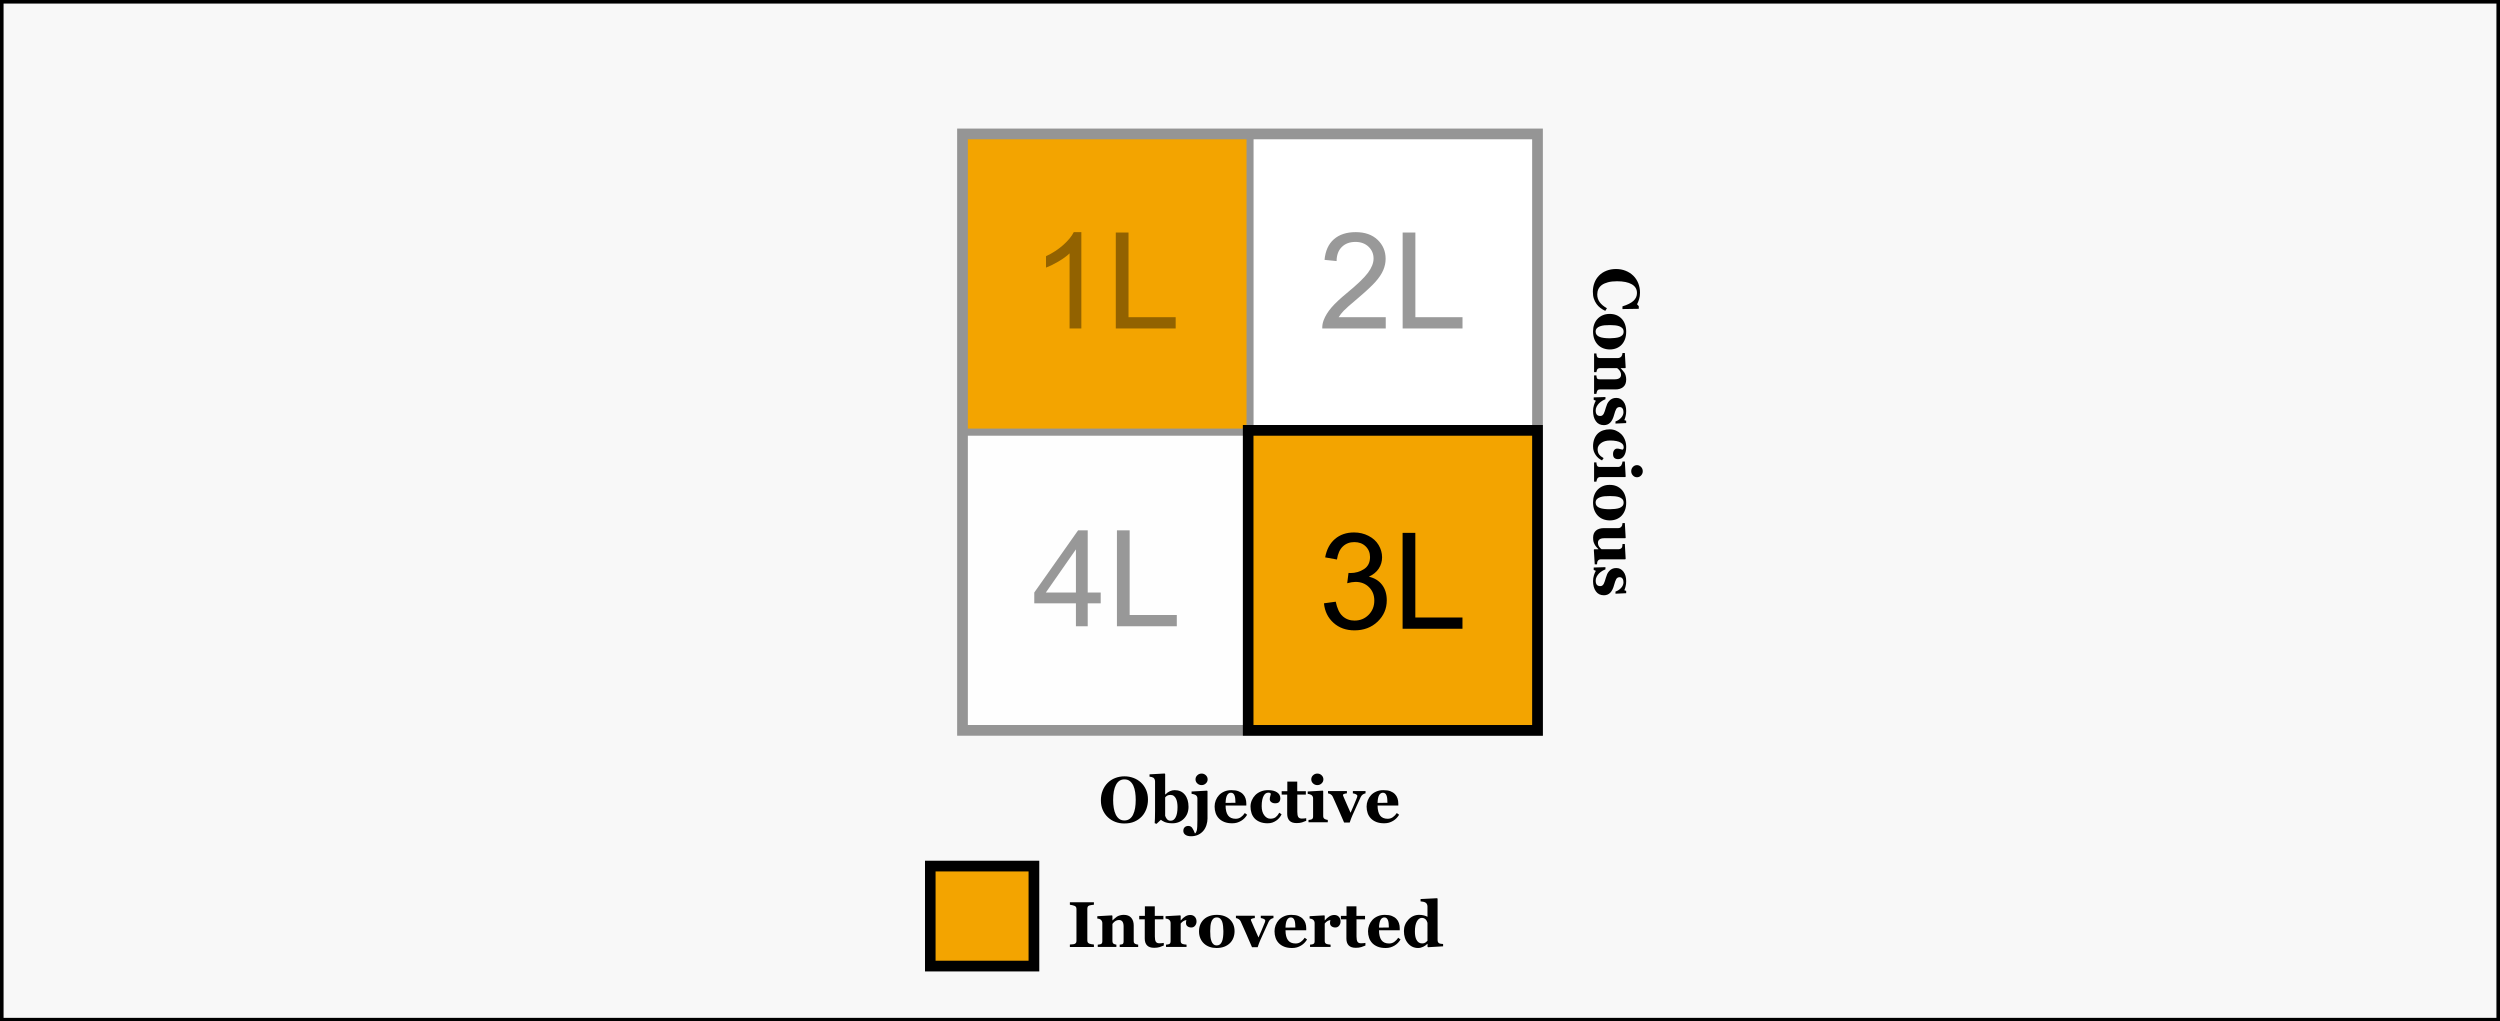
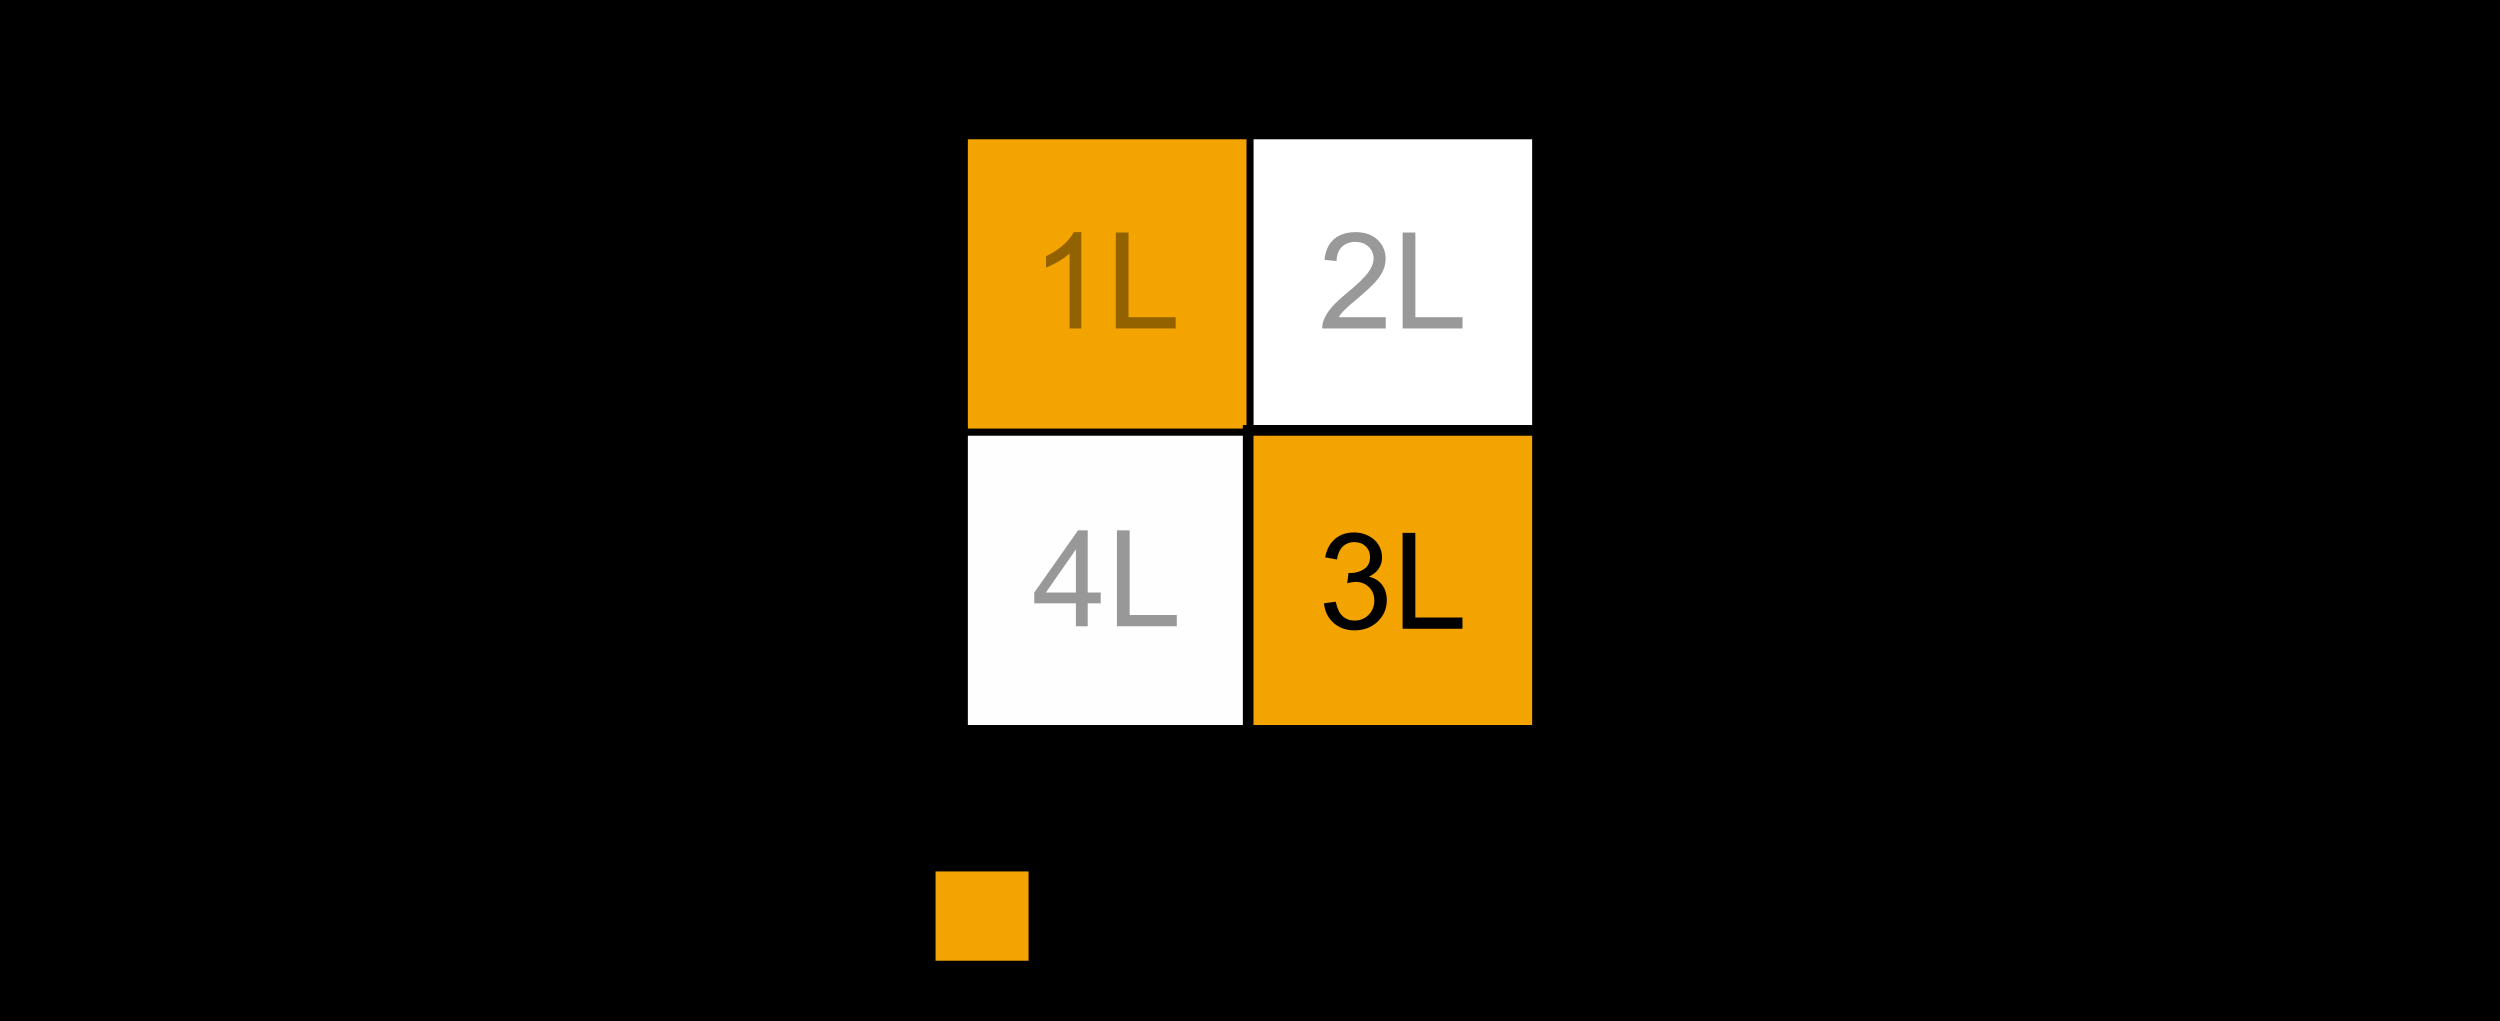
<svg xmlns="http://www.w3.org/2000/svg" xml:space="preserve" width="700px" height="286px" version="1.1" style="shape-rendering:geometricPrecision; text-rendering:geometricPrecision; image-rendering:optimizeQuality; fill-rule:evenodd; clip-rule:evenodd" viewBox="0 0 700000 286000">
  <defs>
    <style type="text/css">  .fil5 {fill:#FEFEFE} .fil0 {fill:black} .fil3 {fill:#F3A400} .fil1 {fill:#F8F8F8} .fil4 {fill:white} .fil6 {fill:black;fill-rule:nonzero} .fil2 {fill:black;fill-opacity:0.4} .fil7 {fill:black;fill-rule:nonzero;fill-opacity:0.4}  </style>
  </defs>
  <g id="Слой_x0020_1">
    <rect class="fil0" width="700001" height="286000" />
-     <rect class="fil1" x="1000" y="1000" width="698001" height="284000" />
    <rect class="fil0" x="259000" y="241001" width="32000" height="31000" />
    <polygon class="fil2" points="268000,36000 432000,36000 432000,206001 268000,206001 " />
    <rect class="fil3" x="271000" y="39000" width="78027" height="81000" />
    <rect class="fil4" x="351000" y="39001" width="78000" height="81000" />
    <rect class="fil5" x="271000" y="122001" width="78000" height="81000" />
    <rect class="fil0" x="348000" y="119000" width="84000" height="87000" />
    <rect class="fil3" x="350974" y="122001" width="78026" height="81000" />
    <path class="fil6" d="M319478 219111c597,566 1075,1246 1426,2047 351,800 527,1709 527,2732 0,912 -149,1778 -445,2600 -299,824 -727,1532 -1286,2128 -589,617 -1283,1095 -2077,1441 -794,343 -1740,514 -2839,514 -888,0 -1726,-150 -2514,-448 -788,-301 -1482,-737 -2083,-1306 -595,-559 -1066,-1236 -1415,-2037 -348,-801 -524,-1688 -524,-2672 0,-1020 169,-1950 509,-2781 340,-830 809,-1544 1404,-2136 589,-584 1289,-1033 2097,-1346 809,-316 1670,-472 2587,-472 909,0 1761,154 2558,458 800,306 1488,734 2075,1278zm-2204 8962c258,-539 442,-1144 557,-1824 114,-677 173,-1441 173,-2296 0,-725 -50,-1432 -150,-2118 -99,-686 -273,-1297 -512,-1833 -246,-538 -572,-969 -979,-1291 -407,-325 -911,-488 -1518,-488 -1037,0 -1825,506 -2364,1517 -536,1011 -805,2438 -805,4282 0,786 58,1523 176,2221 116,695 301,1300 553,1821 258,524 583,933 978,1225 396,292 882,436 1462,436 566,0 1052,-148 1459,-442 405,-295 730,-698 970,-1210z" />
    <path id="1" class="fil6" d="M332784 225918c0,1324 -425,2423 -1275,3295 -849,870 -1927,1307 -3234,1307 -504,0 -937,-37 -1301,-112 -363,-72 -670,-162 -922,-268 -264,-111 -475,-222 -630,-331 -159,-108 -284,-199 -375,-271l-1228 1144 -510 -202c30,-430 56,-896 76,-1396 21,-503 30,-1179 30,-2031l0 -8248c0,-223 -44,-431 -132,-621 -91,-192 -208,-337 -357,-436 -109,-72 -270,-132 -478,-186 -208,-52 -401,-85 -580,-97l0 -650 4248 -234 129 141 0 5727 53 0c416,-419 846,-726 1286,-918 439,-196 882,-292 1321,-292 1201,0 2148,421 2842,1264 691,839 1037,1980 1037,3415zm-3077 105c0,-448 -31,-881 -99,-1296 -64,-416 -176,-783 -331,-1099 -152,-319 -357,-575 -609,-767 -252,-189 -563,-286 -938,-286 -349,0 -638,60 -867,178 -229,117 -434,291 -618,520l0 5146c35,117 99,271 193,464 94,192 191,339 287,445 138,153 284,271 440,349 155,81 372,120 653,120 583,0 1046,-328 1383,-987 337,-656 506,-1586 506,-2787z" />
    <path id="2" class="fil6" d="M338102 229196c0,604 -100,1215 -300,1832 -202,617 -486,1147 -858,1586 -404,482 -896,858 -1474,1128 -577,271 -1236,407 -1977,407 -691,0 -1225,-139 -1597,-413 -375,-274 -563,-640 -563,-1107 0,-166 18,-319 56,-461 39,-141 117,-288 238,-439 91,-129 231,-241 425,-331 190,-93 407,-138 647,-138 475,0 838,174 1096,526 257,352 521,882 791,1586 234,-135 407,-424 518,-863 112,-440 167,-1400 167,-2874l0 -6088c0,-208 -44,-388 -128,-542 -86,-156 -206,-289 -352,-394 -111,-75 -284,-147 -522,-217 -237,-66 -448,-108 -632,-126l0 -650 4335 -235 130 133 0 7680zm34 -10978c0,448 -166,827 -503,1140 -335,316 -730,473 -1187,473 -466,0 -865,-157 -1198,-473 -337,-313 -504,-692 -504,-1140 0,-446 167,-828 504,-1144 333,-316 732,-475 1198,-475 463,0 861,159 1193,475 331,316 497,698 497,1144z" />
    <path id="3" class="fil6" d="M349196 228133c-199,334 -442,650 -723,948 -284,295 -606,548 -967,761 -381,223 -768,392 -1160,506 -393,114 -841,172 -1351,172 -847,0 -1576,-124 -2191,-371 -612,-246 -1122,-577 -1521,-996 -401,-418 -700,-909 -896,-1477 -196,-566 -296,-1183 -296,-1845 0,-599 108,-1174 322,-1724 214,-548 519,-1039 914,-1466 387,-418 879,-755 1471,-1014 592,-259 1254,-388 1983,-388 803,0 1460,99 1975,301 513,198 940,475 1277,828 326,333 563,728 712,1182 150,455 223,933 223,1433l0 571 -5801 0c0,1207 226,2125 677,2756 454,630 1172,946 2153,946 539,0 1023,-151 1450,-455 431,-304 797,-689 1099,-1152l650 484zm-3269 -3355c0,-349 -18,-710 -53,-1077 -32,-371 -94,-672 -179,-906 -96,-274 -231,-482 -401,-623 -167,-142 -381,-211 -638,-211 -443,0 -795,229 -1058,686 -264,455 -407,1177 -431,2167l2760 -36z" />
    <path id="4" class="fil6" d="M354930 230520c-794,0 -1497,-121 -2106,-359 -610,-238 -1111,-562 -1506,-972 -393,-418 -689,-912 -883,-1480 -196,-572 -292,-1192 -292,-1860 0,-611 120,-1194 357,-1745 238,-554 557,-1038 964,-1454 419,-430 938,-773 1559,-1029 621,-256 1303,-382 2053,-382 1055,0 1887,205 2500,614 612,409 917,960 917,1655 0,424 -109,767 -326,1026 -217,259 -591,388 -1122,388 -428,0 -785,-105 -1072,-319 -290,-210 -434,-487 -434,-830 0,-289 47,-575 138,-858 91,-283 143,-497 161,-644 -61,-108 -140,-190 -240,-244 -97,-57 -246,-84 -451,-84 -258,0 -492,63 -703,187 -211,123 -408,340 -589,650 -179,295 -320,689 -425,1182 -106,494 -158,1090 -158,1782 0,1047 237,1890 715,2531 477,641 1045,963 1708,963 633,0 1136,-145 1512,-437 371,-292 706,-707 995,-1242l642 457c-179,358 -389,686 -635,984 -247,295 -540,559 -883,788 -360,241 -726,421 -1098,545 -372,123 -806,187 -1298,187z" />
-     <path id="5" class="fil6" d="M365741 229827c-367,163 -756,310 -1172,443 -419,129 -926,195 -1527,195 -890,0 -1549,-222 -1980,-668 -431,-445 -648,-1083 -648,-1911l0 -5401 -1547 0 0 -957 1582 0 0 -2672 2778 0 0 2672 2408 0 0 957 -2391 0 0 4824c0,686 94,1173 279,1462 187,286 518,430 999,430 155,0 369,-12 645,-33 275,-21 465,-48 574,-75l0 734z" />
    <path id="6" class="fil6" d="M371779 230231l-5397 0 0 -650c147,-13 290,-28 431,-46 141,-15 261,-45 363,-87 179,-69 308,-171 381,-304 73,-129 109,-304 109,-521l0 -5115c0,-205 -47,-385 -138,-542 -91,-153 -206,-280 -340,-373 -103,-69 -258,-138 -466,-201 -208,-67 -398,-106 -568,-124l0 -650 4213 -235 128 133 0 6990c0,205 42,379 127,524 85,144 205,253 363,322 114,51 237,99 372,141 135,40 275,69 422,88l0 650zm-1231 -12013c0,448 -167,827 -503,1140 -334,316 -730,473 -1187,473 -466,0 -864,-157 -1199,-473 -337,-313 -503,-692 -503,-1140 0,-446 166,-828 503,-1144 335,-316 733,-475 1199,-475 462,0 861,159 1192,475 331,316 498,698 498,1144z" />
    <path id="7" class="fil6" d="M382352 222142c-257,42 -507,141 -750,298 -243,159 -445,406 -606,740 -399,855 -794,1718 -1178,2588 -387,872 -768,1715 -1140,2531 -114,247 -243,562 -389,948 -147,388 -267,740 -364,1056l-1579 0c-659,-1565 -1222,-2865 -1687,-3897 -466,-1033 -959,-2140 -1480,-3322 -120,-277 -307,-494 -562,-653 -255,-157 -513,-253 -776,-289l0 -650 5291 0 0 650c-200,6 -434,51 -704,132 -269,81 -404,186 -404,316 0,36 11,87 35,159 24,70 50,148 85,238 185,446 463,1090 835,1932 372,840 765,1728 1178,2657 287,-643 562,-1269 823,-1886 261,-614 583,-1400 967,-2354 53,-138 82,-252 91,-343 8,-87 12,-144 12,-174 0,-105 -50,-199 -150,-277 -100,-78 -220,-148 -357,-208 -144,-57 -282,-102 -413,-132 -132,-27 -244,-48 -328,-60l0 -650 3550 0 0 650z" />
    <path id="8" class="fil6" d="M391754 228133c-199,334 -443,650 -724,948 -284,295 -606,548 -967,761 -380,223 -767,392 -1160,506 -392,114 -841,172 -1351,172 -846,0 -1576,-124 -2191,-371 -612,-246 -1122,-577 -1520,-996 -402,-418 -700,-909 -897,-1477 -196,-566 -296,-1183 -296,-1845 0,-599 109,-1174 323,-1724 214,-548 518,-1039 914,-1466 387,-418 879,-755 1471,-1014 591,-259 1253,-388 1983,-388 803,0 1459,99 1974,301 513,198 941,475 1278,828 325,333 562,728 712,1182 149,455 223,933 223,1433l0 571 -5802 0c0,1207 226,2125 677,2756 455,630 1172,946 2153,946 540,0 1023,-151 1451,-455 431,-304 797,-689 1099,-1152l650 484zm-3270 -3355c0,-349 -17,-710 -52,-1077 -33,-371 -94,-672 -179,-906 -97,-274 -232,-482 -401,-623 -168,-142 -381,-211 -639,-211 -442,0 -794,229 -1058,686 -264,455 -407,1177 -431,2167l2760 -36z" />
    <path class="fil6" d="M306296 265151l-6732 0 0 -687c155,-11 380,-29 680,-53 298,-22 504,-58 618,-106 210,-87 354,-205 433,-349 77,-142 114,-328 114,-551l0 -8871c0,-201 -37,-379 -111,-530 -73,-153 -220,-277 -436,-370 -135,-60 -337,-120 -607,-180 -266,-64 -498,-106 -691,-130l0 -686 6732 0 0 686c-170,18 -383,42 -641,75 -255,34 -472,79 -648,136 -223,78 -372,196 -445,358 -73,162 -111,346 -111,551l0 8865c0,211 38,391 114,542 79,150 226,274 442,367 117,54 317,105 592,153 278,51 510,82 697,93l0 687z" />
    <path id="1" class="fil6" d="M318686 265151l-5168 0 0 -650c108,-13 243,-27 398,-46 156,-18 273,-44 355,-87 120,-63 208,-159 258,-283 52,-123 79,-304 79,-547l0 -4126c0,-599 -105,-1050 -319,-1354 -214,-304 -531,-455 -947,-455 -228,0 -439,37 -636,106 -196,72 -390,174 -577,310 -166,117 -298,238 -398,361 -100,123 -185,232 -252,325l0 4736c0,208 29,380 85,518 55,139 149,241 281,313 91,51 205,99 340,141 138,40 270,70 402,88l0 650 -5221 0 0 -650c143,-13 287,-27 430,-48 147,-22 270,-49 375,-85 182,-63 308,-162 375,-298 68,-135 103,-309 103,-526l0 -5116c0,-184 -47,-361 -138,-536 -91,-177 -211,-318 -361,-430 -102,-72 -231,-129 -389,-177 -158,-46 -331,-79 -519,-97l0 -650 4108 -235 129 133 0 1267 35 0c158,-148 351,-322 580,-530 229,-205 439,-373 633,-502 211,-142 486,-262 829,-362 343,-99 706,-150 1096,-150 928,0 1626,271 2089,816 465,544 697,1263 697,2163l0 4321c0,217 32,392 94,521 64,129 181,232 354,310 91,39 205,81 340,123 135,40 287,70 460,88l0 650z" />
    <path id="2" class="fil6" d="M325858 264748c-366,162 -756,309 -1172,442 -419,129 -926,195 -1526,195 -891,0 -1550,-222 -1981,-668 -431,-445 -647,-1083 -647,-1910l0 -5402 -1547 0 0 -957 1582 0 0 -2672 2777 0 0 2672 2408 0 0 957 -2390 0 0 4824c0,686 93,1173 279,1462 187,286 518,431 998,431 155,0 369,-13 645,-34 275,-21 466,-48 574,-75l0 735z" />
    <path id="3" class="fil6" d="M335025 258013c0,448 -134,839 -401,1176 -270,340 -624,509 -1063,509 -417,0 -768,-108 -1056,-325 -290,-217 -433,-533 -433,-954 0,-205 15,-364 44,-479 26,-114 53,-219 76,-318 -261,12 -539,105 -829,276 -290,175 -545,407 -768,698l0 4839c0,205 33,377 94,509 65,135 170,241 317,319 125,63 331,117 612,162 281,46 486,70 612,76l0 650 -5748 0 0 -650c144,-13 287,-27 431,-48 146,-22 269,-49 375,-85 182,-63 307,-162 375,-298 67,-135 102,-309 102,-526l0 -5116c0,-211 -49,-400 -146,-569 -97,-165 -214,-298 -352,-397 -102,-72 -231,-129 -389,-177 -159,-46 -332,-79 -519,-97l0 -650 4108 -235 128 133 0 1267 36 0c392,-470 811,-840 1250,-1107 443,-269 903,-401 1384,-401 529,0 954,169 1277,509 322,337 483,773 483,1309z" />
    <path id="4" class="fil6" d="M344374 257453c422,406 747,891 970,1456 223,563 334,1174 334,1833 0,653 -111,1267 -331,1848 -220,578 -542,1071 -964,1484 -451,439 -990,779 -1617,1013 -627,235 -1342,353 -2148,353 -697,0 -1339,-103 -1927,-311 -587,-204 -1105,-511 -1556,-923 -434,-394 -777,-879 -1029,-1460 -252,-578 -378,-1224 -378,-1944 0,-704 112,-1330 331,-1880 220,-548 551,-1039 991,-1469 422,-409 943,-728 1564,-954 621,-225 1316,-340 2080,-340 800,0 1506,115 2115,340 610,226 1132,545 1565,954zm-2194 6103c126,-328 219,-725 278,-1195 62,-469 91,-1014 91,-1637 0,-409 -29,-878 -85,-1405 -58,-530 -144,-945 -258,-1252 -138,-367 -328,-659 -571,-870 -243,-210 -551,-316 -923,-316 -407,0 -732,115 -976,343 -243,229 -430,524 -562,888 -120,334 -202,725 -249,1174 -44,448 -68,917 -68,1402 0,641 21,1171 62,1589 38,418 135,839 290,1261 132,364 322,653 568,863 247,211 557,316 935,316 343,0 639,-99 885,-295 246,-195 439,-484 583,-866z" />
    <path id="5" class="fil6" d="M356570 257062c-257,42 -507,141 -750,298 -242,159 -445,406 -606,740 -399,855 -794,1718 -1178,2588 -386,873 -767,1715 -1139,2531 -115,247 -244,562 -390,948 -147,388 -266,740 -364,1056l-1578 0c-659,-1565 -1222,-2865 -1688,-3897 -466,-1032 -958,-2139 -1479,-3322 -120,-277 -308,-494 -563,-653 -255,-157 -513,-253 -776,-289l0 -650 5291 0 0 650c-200,6 -434,51 -703,132 -270,81 -405,187 -405,316 0,36 12,88 35,160 24,69 50,147 85,237 185,446 463,1090 836,1932 371,840 764,1728 1177,2657 287,-643 563,-1269 823,-1886 261,-614 584,-1399 967,-2353 53,-139 82,-253 91,-344 9,-87 12,-144 12,-174 0,-105 -50,-199 -150,-277 -99,-78 -220,-148 -357,-208 -144,-57 -281,-102 -413,-132 -132,-27 -244,-48 -328,-60l0 -650 3550 0 0 650z" />
    <path id="6" class="fil6" d="M365972 263053c-199,334 -442,650 -724,948 -283,295 -606,548 -966,762 -381,222 -768,391 -1160,505 -393,115 -841,172 -1351,172 -847,0 -1577,-124 -2191,-370 -613,-247 -1123,-578 -1521,-996 -402,-419 -700,-910 -897,-1478 -196,-566 -295,-1183 -295,-1845 0,-599 108,-1174 322,-1724 214,-548 518,-1039 914,-1466 387,-418 879,-755 1471,-1014 591,-259 1254,-388 1983,-388 803,0 1459,99 1975,301 513,199 940,475 1277,828 325,334 562,728 712,1182 149,455 223,933 223,1433l0 571 -5801 0c0,1207 225,2125 676,2757 455,629 1172,945 2154,945 539,0 1022,-151 1450,-455 431,-304 797,-689 1099,-1152l650 484zm-3270 -3355c0,-349 -17,-710 -52,-1077 -33,-371 -94,-671 -179,-906 -97,-274 -232,-482 -401,-623 -167,-142 -381,-211 -639,-211 -442,0 -794,229 -1058,686 -264,455 -407,1177 -430,2167l2759 -36z" />
    <path id="7" class="fil6" d="M375356 258013c0,448 -135,839 -401,1176 -270,340 -624,509 -1064,509 -416,0 -767,-108 -1054,-325 -291,-217 -434,-533 -434,-954 0,-205 15,-364 44,-479 26,-114 53,-219 76,-318 -261,12 -539,105 -829,276 -290,175 -545,407 -768,698l0 4839c0,205 33,377 94,509 65,135 170,241 317,319 126,63 330,117 612,162 281,46 486,70 612,76l0 650 -5748 0 0 -650c144,-13 287,-27 431,-48 146,-22 269,-49 375,-85 181,-63 307,-162 375,-298 67,-135 102,-309 102,-526l0 -5116c0,-211 -50,-400 -146,-569 -97,-165 -214,-298 -352,-397 -102,-72 -231,-129 -389,-177 -159,-46 -331,-79 -519,-97l0 -650 4107 -235 129 133 0 1267 35 0c393,-470 812,-840 1252,-1107 442,-269 902,-401 1382,-401 531,0 955,169 1277,509 323,337 484,773 484,1309z" />
    <path id="8" class="fil6" d="M382317 264748c-366,162 -756,309 -1172,442 -419,129 -925,195 -1526,195 -891,0 -1550,-222 -1980,-668 -431,-445 -648,-1083 -648,-1910l0 -5402 -1547 0 0 -957 1582 0 0 -2672 2778 0 0 2672 2407 0 0 957 -2390 0 0 4824c0,686 94,1173 279,1462 187,286 518,431 998,431 156,0 370,-13 645,-34 276,-21 466,-48 574,-75l0 735z" />
    <path id="9" class="fil6" d="M392152 263053c-199,334 -442,650 -723,948 -284,295 -607,548 -967,762 -381,222 -767,391 -1160,505 -393,115 -841,172 -1351,172 -847,0 -1576,-124 -2191,-370 -612,-247 -1122,-578 -1521,-996 -401,-419 -700,-910 -896,-1478 -197,-566 -296,-1183 -296,-1845 0,-599 108,-1174 322,-1724 214,-548 519,-1039 915,-1466 386,-418 878,-755 1470,-1014 592,-259 1254,-388 1983,-388 803,0 1460,99 1975,301 513,199 941,475 1277,828 326,334 563,728 712,1182 150,455 223,933 223,1433l0 571 -5801 0c0,1207 225,2125 677,2757 454,629 1172,945 2153,945 539,0 1023,-151 1451,-455 430,-304 796,-689 1098,-1152l650 484zm-3269 -3355c0,-349 -18,-710 -53,-1077 -32,-371 -93,-671 -179,-906 -96,-274 -231,-482 -401,-623 -167,-142 -381,-211 -639,-211 -442,0 -794,229 -1057,686 -264,455 -408,1177 -431,2167l2760 -36z" />
    <path id="10" class="fil6" d="M404068 264970l-4231 253 -129 -123 0 -810 -58 -15c-281,310 -659,584 -1137,815 -475,232 -955,350 -1441,350 -1155,0 -2104,-443 -2851,-1324 -747,-885 -1122,-2026 -1122,-3428 0,-1240 419,-2305 1254,-3196 835,-888 1849,-1333 3035,-1333 469,0 909,54 1318,163 411,108 739,237 985,385l0 -2871c0,-217 -44,-422 -129,-611 -85,-192 -199,-340 -343,-445 -176,-127 -395,-220 -662,-277 -264,-54 -530,-94 -800,-118l0 -650 4635 -234 129 141 0 11559c0,223 35,412 105,562 74,154 188,274 349,362 117,66 293,114 525,141 231,30 419,48 568,54l0 650zm-4377 -1574l0 -4998c-41,-136 -97,-286 -167,-452 -70,-165 -170,-321 -296,-469 -115,-123 -267,-235 -457,-328 -191,-93 -407,-141 -645,-141 -571,0 -1040,334 -1403,999 -366,668 -548,1607 -548,2822 0,479 33,909 100,1288 64,383 179,729 346,1042 164,313 377,556 635,734 261,177 574,265 938,265 349,0 636,-70 864,-208 228,-138 440,-322 633,-554z" />
    <rect class="fil3" x="261960" y="244001" width="26040" height="25000" />
    <path class="fil6" d="M446000 81686c0,-890 147,-1725 445,-2504 298,-777 729,-1454 1294,-2031 554,-568 1237,-1014 2052,-1339 816,-325 1713,-489 2688,-489 972,0 1872,164 2699,495 825,328 1544,791 2149,1386 596,586 1056,1286 1381,2106 328,820 491,1697 491,2631 0,674 -85,1289 -256,1846 -169,556 -361,1025 -572,1409l485 533 0 739 -4568 70 0 -756c1399,-428 2425,-943 3081,-1544 653,-601 981,-1330 981,-2194 0,-1075 -488,-1893 -1462,-2452 -976,-560 -2345,-841 -4108,-841 -996,0 -1848,96 -2552,287 -704,190 -1270,442 -1700,750 -449,331 -777,724 -987,1175 -208,451 -313,949 -313,1500 0,800 225,1511 674,2135 448,627 1125,1199 2034,1711l-460 739c-518,-246 -981,-527 -1388,-841 -409,-314 -761,-677 -1056,-1090 -322,-451 -575,-949 -758,-1497 -184,-545 -274,-1190 -274,-1934z" />
    <path id="1" class="fil6" d="M454041 96543c-407,422 -891,747 -1457,970 -563,223 -1173,334 -1832,334 -653,0 -1267,-111 -1848,-331 -578,-220 -1071,-542 -1484,-964 -439,-451 -779,-990 -1014,-1617 -235,-627 -352,-1342 -352,-2148 0,-697 102,-1339 310,-1927 205,-587 512,-1105 924,-1556 394,-434 879,-777 1459,-1029 578,-252 1225,-378 1944,-378 704,0 1330,112 1881,331 548,220 1038,551 1469,991 409,422 728,943 954,1564 225,621 340,1316 340,2080 0,800 -115,1506 -340,2115 -226,610 -545,1132 -954,1565zm-6103 -2194c328,126 725,219 1195,278 469,62 1014,91 1637,91 409,0 878,-29 1405,-85 529,-58 945,-144 1252,-258 367,-137 659,-328 870,-571 210,-243 315,-551 315,-923 0,-407 -114,-732 -343,-976 -228,-243 -523,-430 -887,-562 -334,-120 -726,-203 -1174,-249 -448,-44 -918,-68 -1402,-68 -641,0 -1171,21 -1589,62 -418,38 -840,135 -1261,290 -364,132 -653,322 -864,568 -210,247 -316,557 -316,935 0,343 100,638 295,884 196,247 485,440 867,584z" />
    <path id="2" class="fil6" d="M446343 110286l0 -5168 650 0c12,108 27,244 45,399 18,155 45,272 87,354 64,120 160,208 283,258 124,53 304,79 548,79l4126 0c598,0 1050,-105 1354,-319 304,-214 454,-531 454,-946 0,-229 -36,-440 -105,-636 -72,-197 -175,-390 -310,-577 -117,-167 -238,-299 -361,-399 -124,-99 -232,-184 -325,-252l-4737 0c-207,0 -379,29 -517,85 -139,56 -241,150 -313,281 -51,91 -99,206 -142,341 -39,137 -69,269 -87,401l-650 0 0 -5221 650 0c12,144 27,287 48,431 21,146 48,269 84,374 64,182 163,308 298,376 136,67 310,102 527,102l5116 0c183,0 361,-47 535,-137 178,-91 319,-212 431,-361 72,-102 129,-231 177,-389 45,-159 79,-332 97,-519l650 0 234 4107 -132 129 -1267 0 0 35c147,159 322,352 530,581 204,228 373,439 502,632 142,211 262,487 361,829 100,343 151,706 151,1096 0,929 -271,1626 -816,2089 -544,465 -1264,697 -2163,697l-4322 0c-217,0 -391,32 -521,94 -129,65 -231,182 -309,355 -39,90 -81,204 -124,339 -39,135 -69,287 -87,460l-650 0z" />
    <path id="3" class="fil6" d="M446054 115056c0,-557 84,-1099 250,-1626 165,-531 343,-941 530,-1233l-599 -258 0 -668 3286 -106 0 633c-265,85 -563,229 -894,428 -331,199 -629,427 -891,682 -265,270 -487,574 -668,920 -183,346 -273,715 -273,1108 0,518 105,905 312,1157 208,255 530,381 966,381 235,0 428,-56 581,-170 154,-114 286,-273 397,-472 118,-222 217,-468 298,-732 85,-267 184,-595 301,-982 117,-390 238,-720 358,-999 121,-275 310,-562 566,-858 232,-258 506,-463 830,-618 322,-155 708,-232 1153,-232 831,0 1499,340 2010,1017 512,676 768,1564 768,2663 0,521 -55,999 -163,1436 -108,439 -229,805 -358,1104l521 179 0 650 -2997 141 0 -598c607,-199 1134,-545 1576,-1031 443,-490 662,-1014 662,-1576 0,-440 -93,-788 -283,-1040 -186,-252 -448,-378 -782,-378 -448,0 -770,184 -969,554 -202,369 -388,884 -566,1549 -270,1023 -638,1773 -1104,2247 -470,475 -1062,712 -1784,712 -967,0 -1713,-369 -2239,-1104 -530,-735 -795,-1696 -795,-2880z" />
    <path id="4" class="fil6" d="M446054 124999c0,-794 121,-1497 358,-2106 238,-610 563,-1111 972,-1506 418,-393 912,-688 1481,-882 572,-197 1191,-293 1860,-293 611,0 1194,120 1745,357 554,238 1038,557 1453,964 431,419 774,938 1029,1559 256,621 383,1304 383,2054 0,1054 -205,1886 -614,2499 -409,612 -960,917 -1655,917 -425,0 -768,-109 -1027,-325 -258,-217 -388,-592 -388,-1123 0,-427 106,-785 319,-1072 211,-290 488,-434 831,-434 289,0 575,48 857,139 283,90 497,143 644,160 109,-61 190,-140 244,-240 57,-96 84,-246 84,-451 0,-258 -63,-492 -186,-703 -123,-211 -340,-407 -650,-589 -295,-179 -689,-320 -1183,-425 -493,-105 -1089,-158 -1781,-158 -1047,0 -1890,237 -2531,715 -641,477 -963,1046 -963,1708 0,633 144,1137 437,1512 291,372 707,706 1242,995l-457 642c-358,-178 -686,-389 -984,-635 -295,-246 -560,-540 -788,-882 -241,-360 -422,-727 -545,-1099 -124,-372 -187,-806 -187,-1298z" />
    <path id="5" class="fil6" d="M446343 134860l0 -5396 650 0c12,146 27,290 45,431 15,140 45,261 87,363 70,178 172,308 304,381 130,73 304,108 521,108l5116 0c204,0 385,-47 541,-138 154,-90 280,-205 373,-339 70,-103 139,-258 202,-466 66,-208 106,-399 124,-568l650 0 234 4213 -132 128 -6991 0c-204,0 -379,41 -523,126 -145,85 -253,205 -322,364 -51,114 -99,237 -142,371 -39,135 -69,276 -87,422l-650 0zm12013 -1230c-448,0 -828,-167 -1141,-504 -316,-334 -472,-729 -472,-1186 0,-466 156,-865 472,-1199 313,-337 693,-503 1141,-503 445,0 828,166 1143,503 316,334 476,733 476,1199 0,463 -160,861 -476,1192 -315,331 -698,498 -1143,498z" />
    <path id="6" class="fil6" d="M454041 144412c-407,422 -891,746 -1457,969 -563,223 -1173,334 -1832,334 -653,0 -1267,-111 -1848,-331 -578,-220 -1071,-542 -1484,-964 -439,-451 -779,-990 -1014,-1617 -235,-627 -352,-1342 -352,-2147 0,-698 102,-1339 310,-1928 205,-586 512,-1105 924,-1556 394,-433 879,-777 1459,-1028 578,-252 1225,-378 1944,-378 704,0 1330,111 1881,331 548,220 1038,551 1469,990 409,422 728,944 954,1565 225,621 340,1315 340,2080 0,800 -115,1506 -340,2115 -226,609 -545,1131 -954,1565zm-6103 -2195c328,126 725,220 1195,278 469,62 1014,91 1637,91 409,0 878,-29 1405,-85 529,-58 945,-143 1252,-258 367,-137 659,-327 870,-571 210,-243 315,-551 315,-923 0,-407 -114,-732 -343,-975 -228,-244 -523,-431 -887,-563 -334,-120 -726,-202 -1174,-249 -448,-44 -918,-67 -1402,-67 -641,0 -1171,21 -1589,61 -418,38 -840,135 -1261,291 -364,132 -653,322 -864,568 -210,246 -316,556 -316,934 0,343 100,639 295,885 196,246 485,440 867,583z" />
    <path id="7" class="fil6" d="M446524 158014l-253 -4090 123 -129 1150 0 0 -53c-181,-193 -358,-383 -533,-567 -174,-188 -331,-408 -472,-666 -157,-290 -274,-568 -352,-826 -76,-261 -115,-639 -115,-1137 0,-864 268,-1523 801,-1983 535,-460 1290,-692 2263,-692l3963 0c229,0 415,-44 559,-129 145,-84 271,-199 383,-339 90,-115 150,-261 189,-443 39,-181 63,-348 76,-495l650 0 234 4143 -132 93 -5859 0c-605,0 -1054,115 -1342,341 -286,225 -431,536 -431,931 0,407 109,774 325,1096 217,325 449,559 696,709l4742 0c199,0 376,-38 536,-111 159,-74 289,-182 388,-323 69,-102 117,-249 138,-439 24,-193 42,-387 55,-586l650 0 234 4160 -132 129 -6801 0c-205,0 -379,41 -524,120 -144,79 -264,196 -367,349 -69,108 -117,248 -144,422 -27,172 -42,345 -48,515l-650 0z" />
-     <path id="8" class="fil6" d="M446054 162693c0,-557 84,-1099 250,-1626 165,-531 343,-941 530,-1233l-599 -259 0 -667 3286 -106 0 633c-265,85 -563,229 -894,428 -331,199 -629,427 -891,682 -265,270 -487,574 -668,920 -183,346 -273,715 -273,1108 0,518 105,905 312,1157 208,255 530,381 966,381 235,0 428,-56 581,-170 154,-114 286,-273 397,-472 118,-222 217,-468 298,-732 85,-267 184,-595 301,-982 117,-389 238,-720 358,-999 121,-275 310,-562 566,-858 232,-258 506,-463 830,-618 322,-156 708,-232 1153,-232 831,0 1499,340 2010,1017 512,677 768,1564 768,2663 0,521 -55,999 -163,1436 -108,439 -229,805 -358,1104l521 179 0 650 -2997 141 0 -598c607,-199 1134,-545 1576,-1031 443,-490 662,-1014 662,-1576 0,-440 -93,-788 -283,-1040 -186,-252 -448,-378 -782,-378 -448,0 -770,184 -969,554 -202,369 -388,884 -566,1549 -270,1023 -638,1773 -1104,2248 -470,474 -1062,711 -1784,711 -967,0 -1713,-369 -2239,-1104 -530,-735 -795,-1696 -795,-2880z" />
    <path class="fil7" d="M388009 88813l0 3150 -17775 0c-25,-794 107,-1556 388,-2294 456,-1206 1187,-2400 2194,-3569 1006,-1168 2443,-2518 4312,-4050 2906,-2393 4881,-4287 5913,-5687 1037,-1400 1556,-2725 1556,-3975 0,-1306 -469,-2406 -1406,-3306 -938,-894 -2163,-1344 -3669,-1344 -1594,0 -2869,475 -3825,1425 -956,944 -1438,2256 -1450,3937l-3375 -337c231,-2525 1106,-4450 2619,-5775 1518,-1325 3550,-1988 6106,-1988 2575,0 4619,713 6119,2144 1506,1432 2256,3206 2256,5319 0,1075 -219,2131 -663,3169 -437,1044 -1168,2137 -2187,3287 -1025,1144 -2719,2725 -5081,4725 -1982,1663 -3257,2788 -3819,3382 -563,593 -1025,1187 -1394,1787l13181 0zm4732 3150l0 -26850 3562 0 0 23700 13200 0 0 3150 -16762 0z" />
    <path class="fil7" d="M302778 91963l-3300 0 0 -21013c-793,763 -1837,1519 -3125,2276 -1287,756 -2450,1324 -3475,1700l0 -3188c1844,-862 3457,-1912 4838,-3150 1381,-1231 2362,-2425 2937,-3588l2125 0 0 26963zm9644 0l0 -26850 3563 0 0 23700 13200 0 0 3150 -16763 0z" />
    <path class="fil6" d="M370709 168925l3300 -450c381,1876 1018,3226 1924,4050 907,826 2019,1238 3338,1238 1562,0 2881,-538 3944,-1612 1062,-1076 1594,-2407 1594,-3994 0,-1513 -494,-2763 -1488,-3750 -987,-982 -2244,-1475 -3775,-1475 -625,0 -1400,125 -2331,369l368 -2888c219,25 400,38 532,38 1412,0 2675,-369 3806,-1100 1125,-732 1688,-1857 1688,-3376 0,-1206 -413,-2206 -1232,-3000 -818,-793 -1875,-1187 -3168,-1187 -1288,0 -2357,406 -3213,1219 -856,812 -1406,2031 -1650,3656l-3300 -600c406,-2212 1319,-3931 2750,-5150 1425,-1219 3206,-1825 5331,-1825 1463,0 2813,313 4044,944 1238,625 2181,1481 2831,2562 657,1088 982,2238 982,3457 0,1156 -313,2206 -932,3156 -625,950 -1550,1706 -2768,2268 1587,363 2818,1126 3700,2282 875,1150 1312,2600 1312,4331 0,2344 -856,4337 -2562,5969 -1713,1631 -3875,2444 -6488,2444 -2356,0 -4313,-707 -5869,-2113 -1562,-1406 -2450,-3225 -2668,-5463z" />
    <polygon id="1" class="fil6" points="392727,176051 392727,149201 396290,149201 396290,172901 409490,172901 409490,176051 " />
    <path class="fil7" d="M301259 175351l0 -6413 -11662 0 0 -3037 12262 -17400 2700 0 0 17400 3638 0 0 3037 -3638 0 0 6413 -3300 0zm0 -9450l0 -12082 -8419 12082 8419 0zm11482 9450l0 -26850 3562 0 0 23700 13200 0 0 3150 -16762 0z" />
  </g>
</svg>